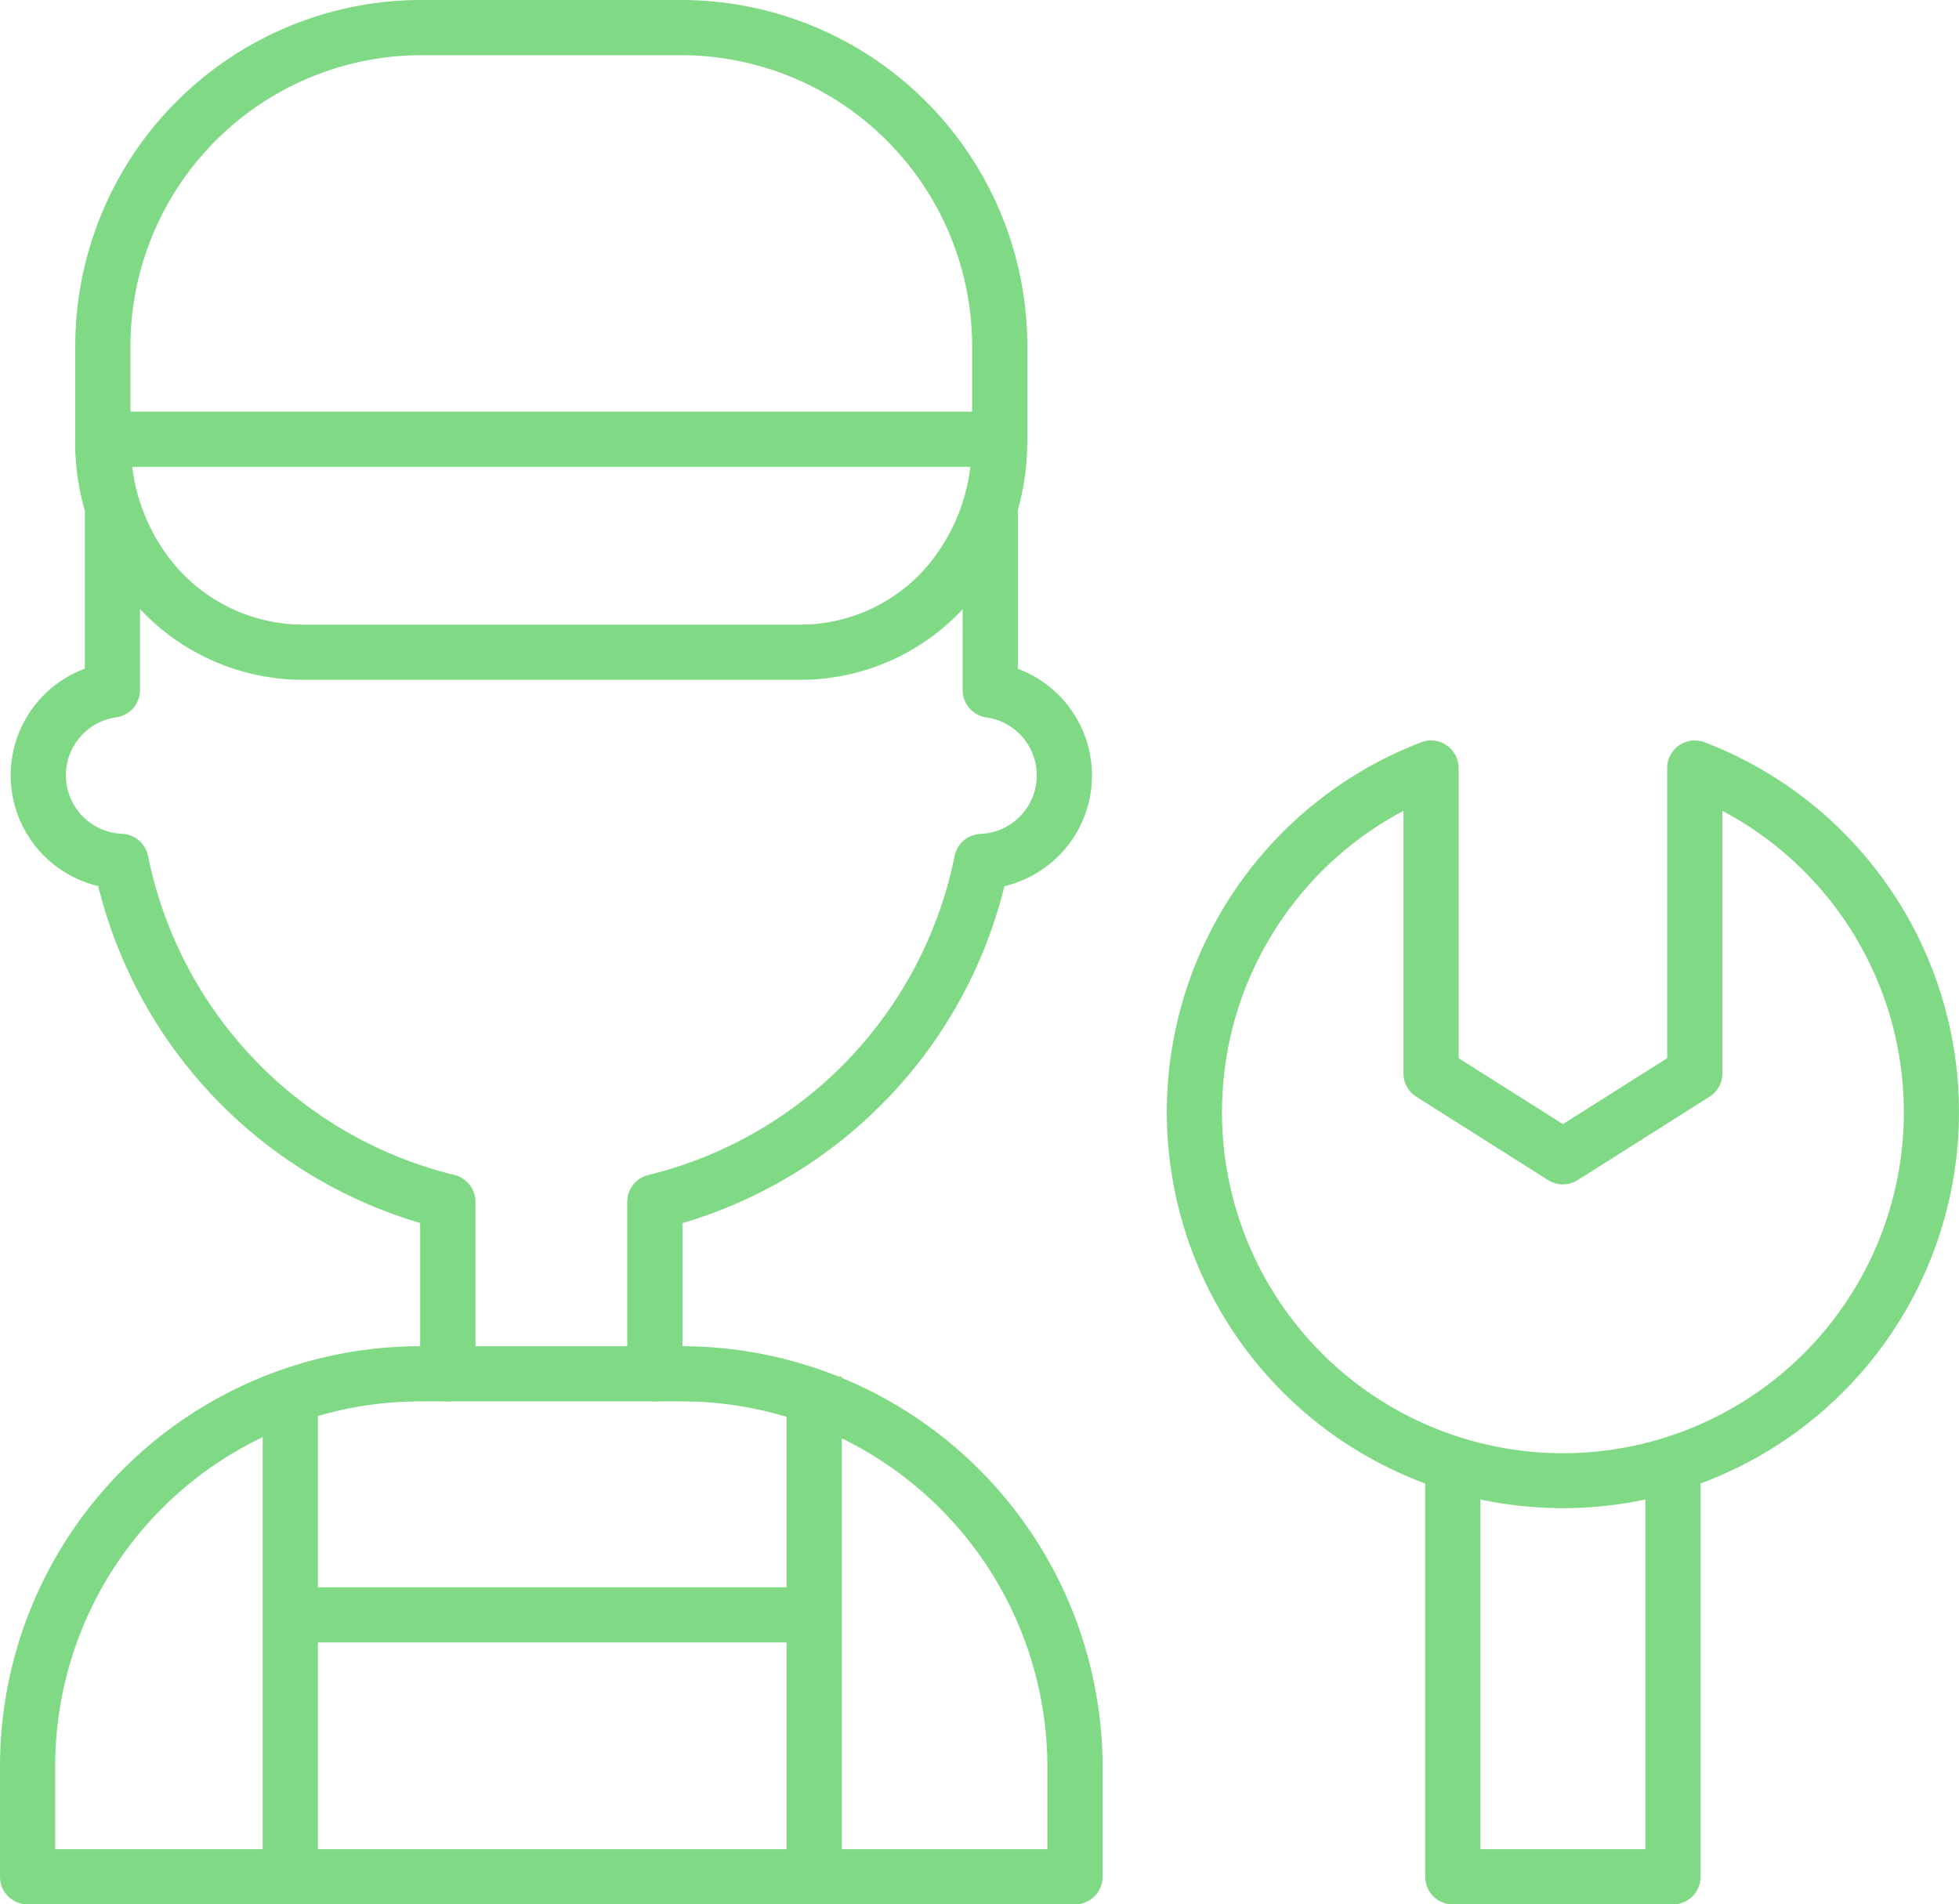
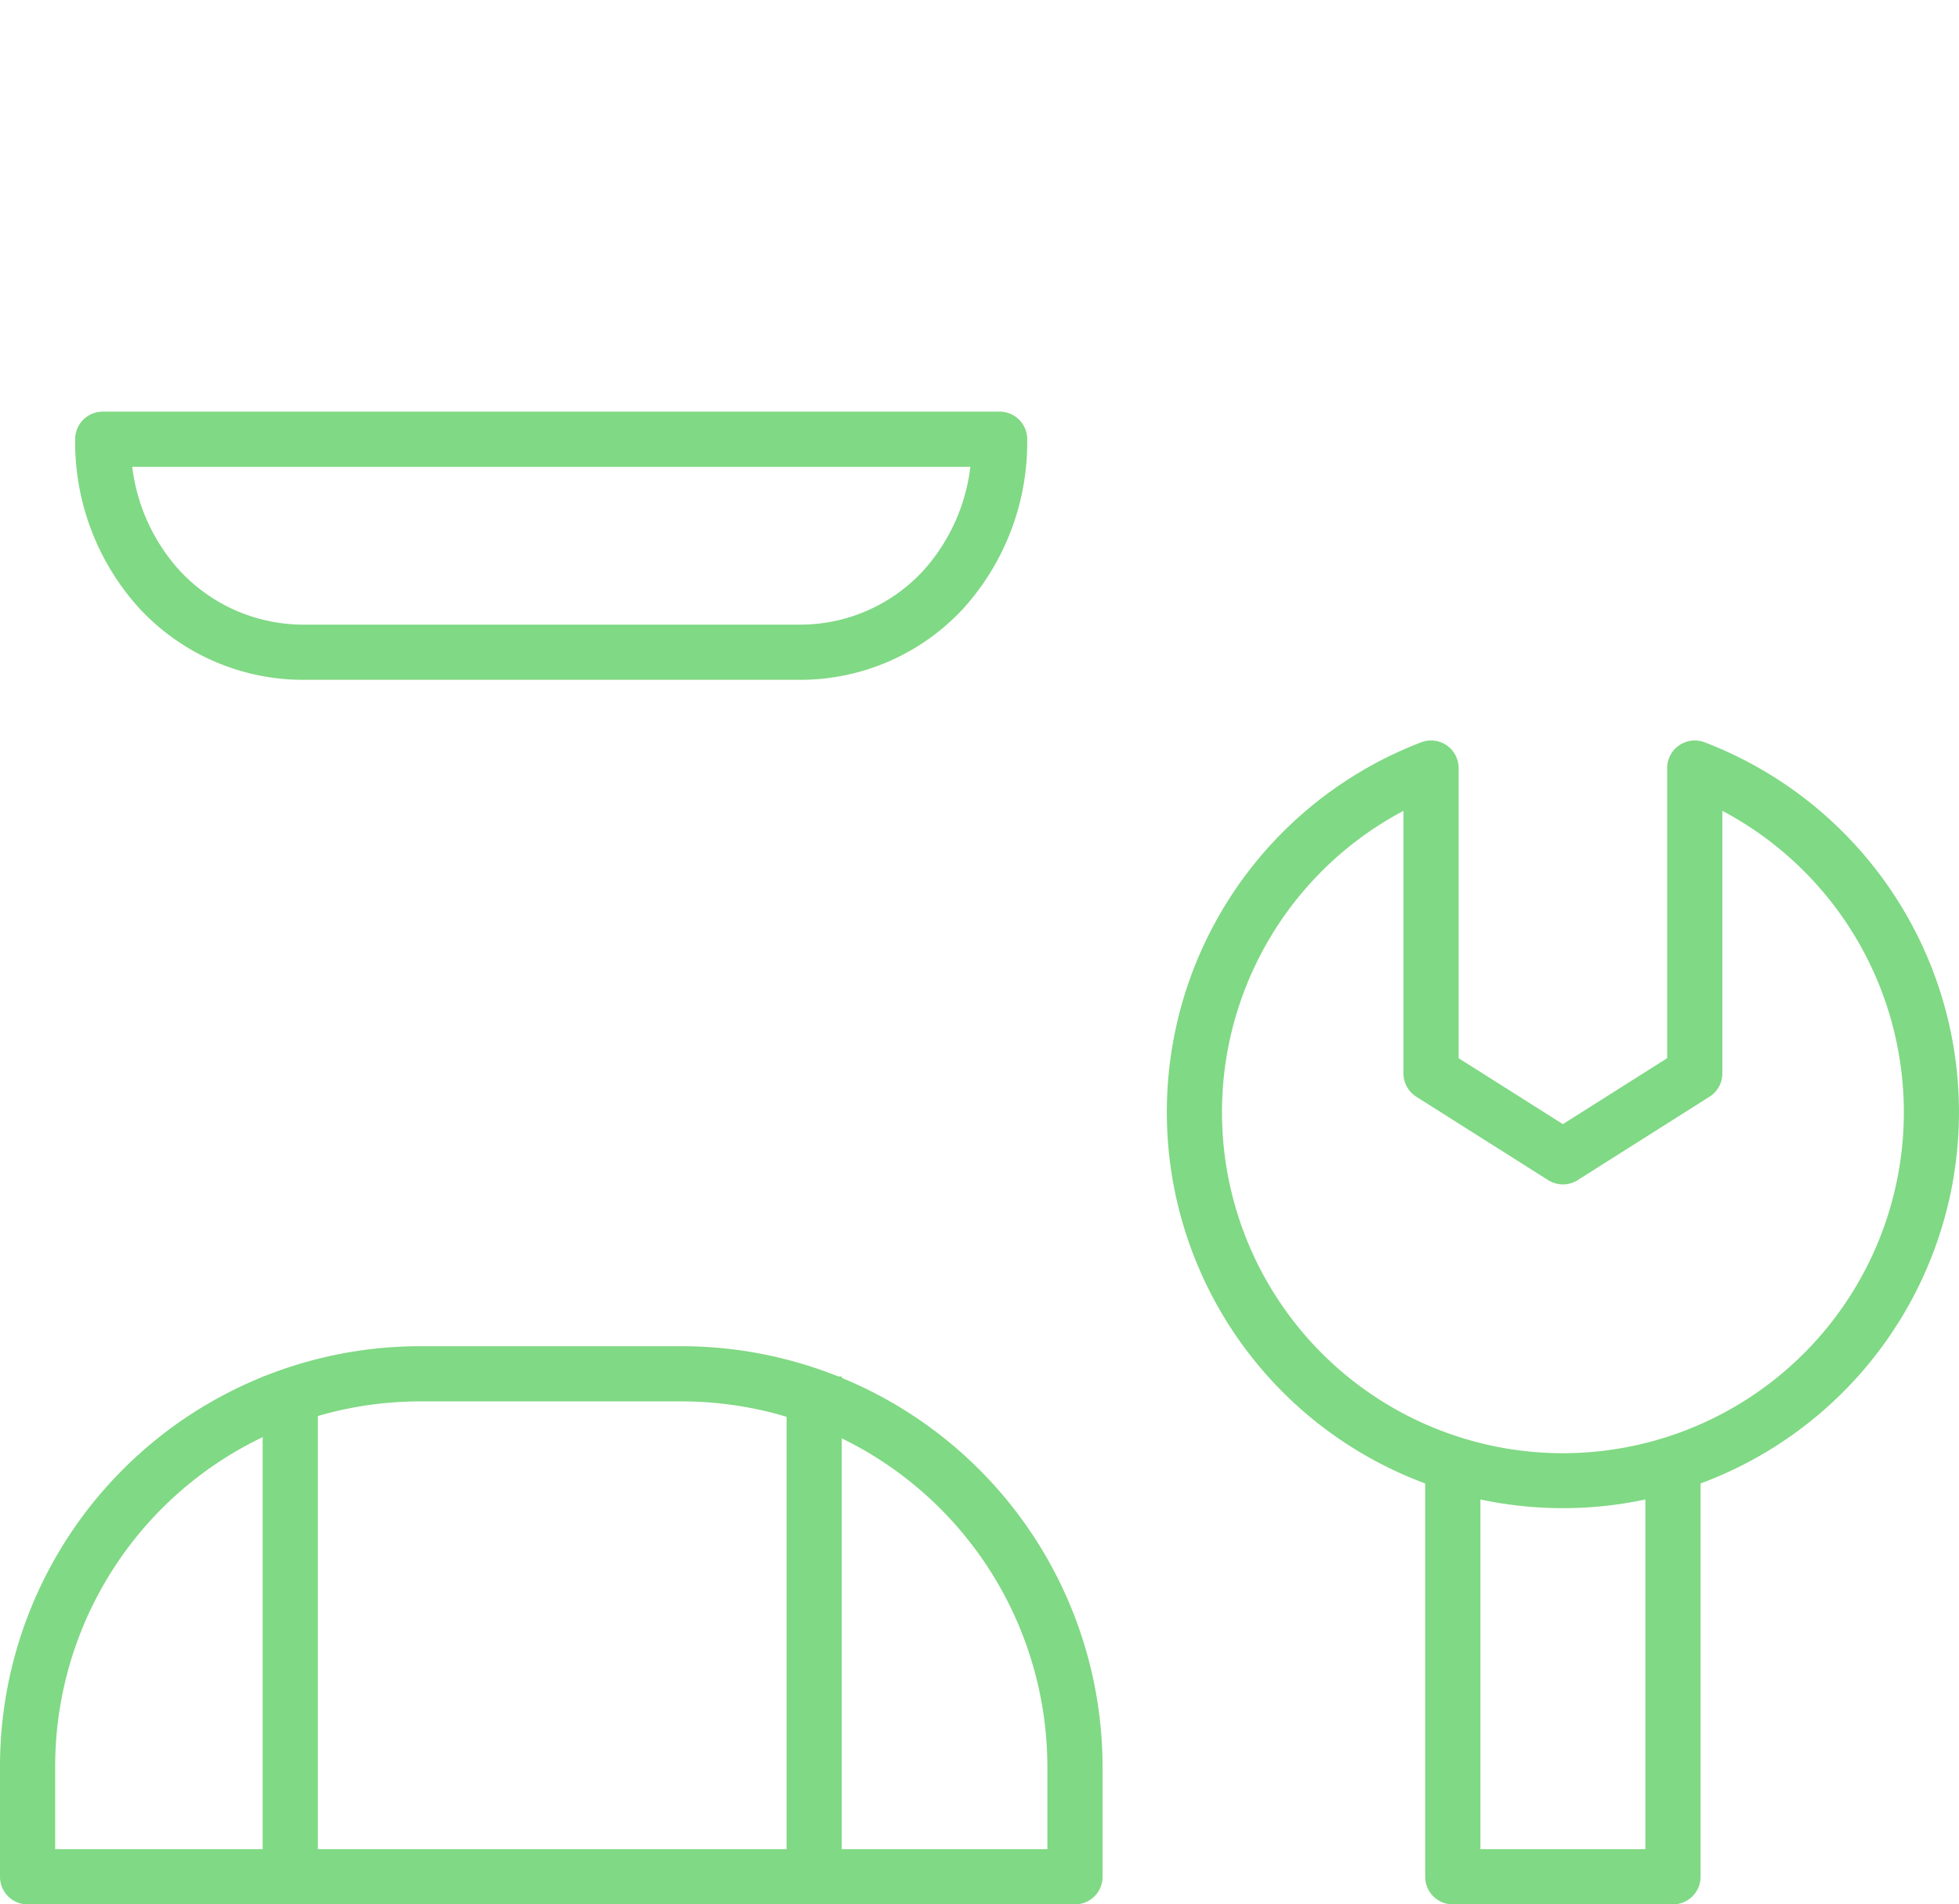
<svg xmlns="http://www.w3.org/2000/svg" width="70.996" height="69.022" viewBox="0 0 70.996 69.022">
  <g transform="translate(1 1)">
    <g transform="translate(42.284 26.838)">
      <path d="M329.428,207.609a1,1,0,0,1,.358.066,14.354,14.354,0,1,1-10.274,0,1,1,0,0,1,1.358.934v10.515l3.779,2.39,3.779-2.39V208.609a1,1,0,0,1,1-1Zm-4.779,25.832a12.359,12.359,0,0,0,5.779-23.282v9.516a1,1,0,0,1-.465.845l-4.779,3.023a1,1,0,0,1-1.069,0l-4.779-3.023a1,1,0,0,1-.465-.845v-9.516a12.359,12.359,0,0,0,5.779,23.282Z" transform="translate(-311.292 -208.609)" fill="#80d984" />
      <path d="M385.791,405.088h-7.979a1,1,0,0,1-1-1V389.355a1,1,0,0,1,2,0v13.733h5.979V389.355a1,1,0,0,1,2,0v14.733A1,1,0,0,1,385.791,405.088Z" transform="translate(-368.445 -363.904)" fill="#80d984" />
    </g>
    <g transform="translate(0 0)">
-       <path d="M62.871,33.932a1,1,0,0,1-1-1v-3.37A10.56,10.56,0,0,0,51.322,19.013H41.915A10.56,10.56,0,0,0,31.367,29.561v3.37a1,1,0,0,1-2,0v-3.37A12.548,12.548,0,0,1,41.915,17.013h9.407A12.548,12.548,0,0,1,63.871,29.561v3.37A1,1,0,0,1,62.871,33.932Z" transform="translate(-27.64 -18.013)" fill="#80d984" />
      <g transform="translate(0 17.429)">
        <g transform="translate(0 31.359)">
          <path d="M48.958,383.73H11a1,1,0,0,1-1-1v-4.006A15.228,15.228,0,0,1,25.227,363.5H34.7a15.258,15.258,0,0,1,15.258,15.258v3.976A1,1,0,0,1,48.958,383.73ZM12,381.73H47.958v-2.976A13.258,13.258,0,0,0,34.7,365.5H25.227A13.228,13.228,0,0,0,12,378.724Z" transform="translate(-11 -364.496)" fill="#80d984" />
        </g>
-         <path d="M172.431,174.148a1,1,0,0,1-1-1v-6.229a1,1,0,0,1,.765-.972,14.951,14.951,0,0,0,11.1-11.563,1,1,0,0,1,.941-.8,2.123,2.123,0,0,0,.212-4.223,1,1,0,0,1-.862-.99v-6.579a1,1,0,0,1,2,0V147.6a4.124,4.124,0,0,1-.485,7.878,16.97,16.97,0,0,1-11.669,12.213v5.461A1,1,0,0,1,172.431,174.148Z" transform="translate(-149.7 -141.789)" fill="#80d984" />
-         <path d="M28.587,174.149a1,1,0,0,1-1-1v-5.461a16.97,16.97,0,0,1-11.668-12.213,4.124,4.124,0,0,1-.485-7.878V141.79a1,1,0,0,1,2,0v6.579a1,1,0,0,1-.862.99,2.123,2.123,0,0,0,.212,4.223,1,1,0,0,1,.941.8,14.951,14.951,0,0,0,11.1,11.563,1,1,0,0,1,.765.972v6.229A1,1,0,0,1,28.587,174.149Z" transform="translate(-13.36 -141.79)" fill="#80d984" />
        <path d="M1,17.279H-1V0H1Z" transform="translate(9.52 31.46)" fill="#80d984" />
-         <path d="M18.986,1H0V-1H18.986Z" transform="translate(9.52 40.1)" fill="#80d984" />
+         <path d="M18.986,1V-1H18.986Z" transform="translate(9.52 40.1)" fill="#80d984" />
        <path d="M1,18.133H-1V0H1Z" transform="translate(28.506 31.46)" fill="#80d984" />
      </g>
      <path d="M30.367,122.963h32.5a1,1,0,0,1,1,1,8.979,8.979,0,0,1-2.317,6.138,8.048,8.048,0,0,1-5.983,2.582H37.7a8.1,8.1,0,0,1-6-2.58,8.951,8.951,0,0,1-2.336-6.14A1,1,0,0,1,30.367,122.963Zm31.44,2H31.432a6.806,6.806,0,0,0,1.735,3.778,6.117,6.117,0,0,0,4.534,1.942h17.87a6.069,6.069,0,0,0,4.515-1.94A6.821,6.821,0,0,0,61.807,124.963Z" transform="translate(-27.64 -109.044)" fill="#80d984" />
    </g>
  </g>
</svg>